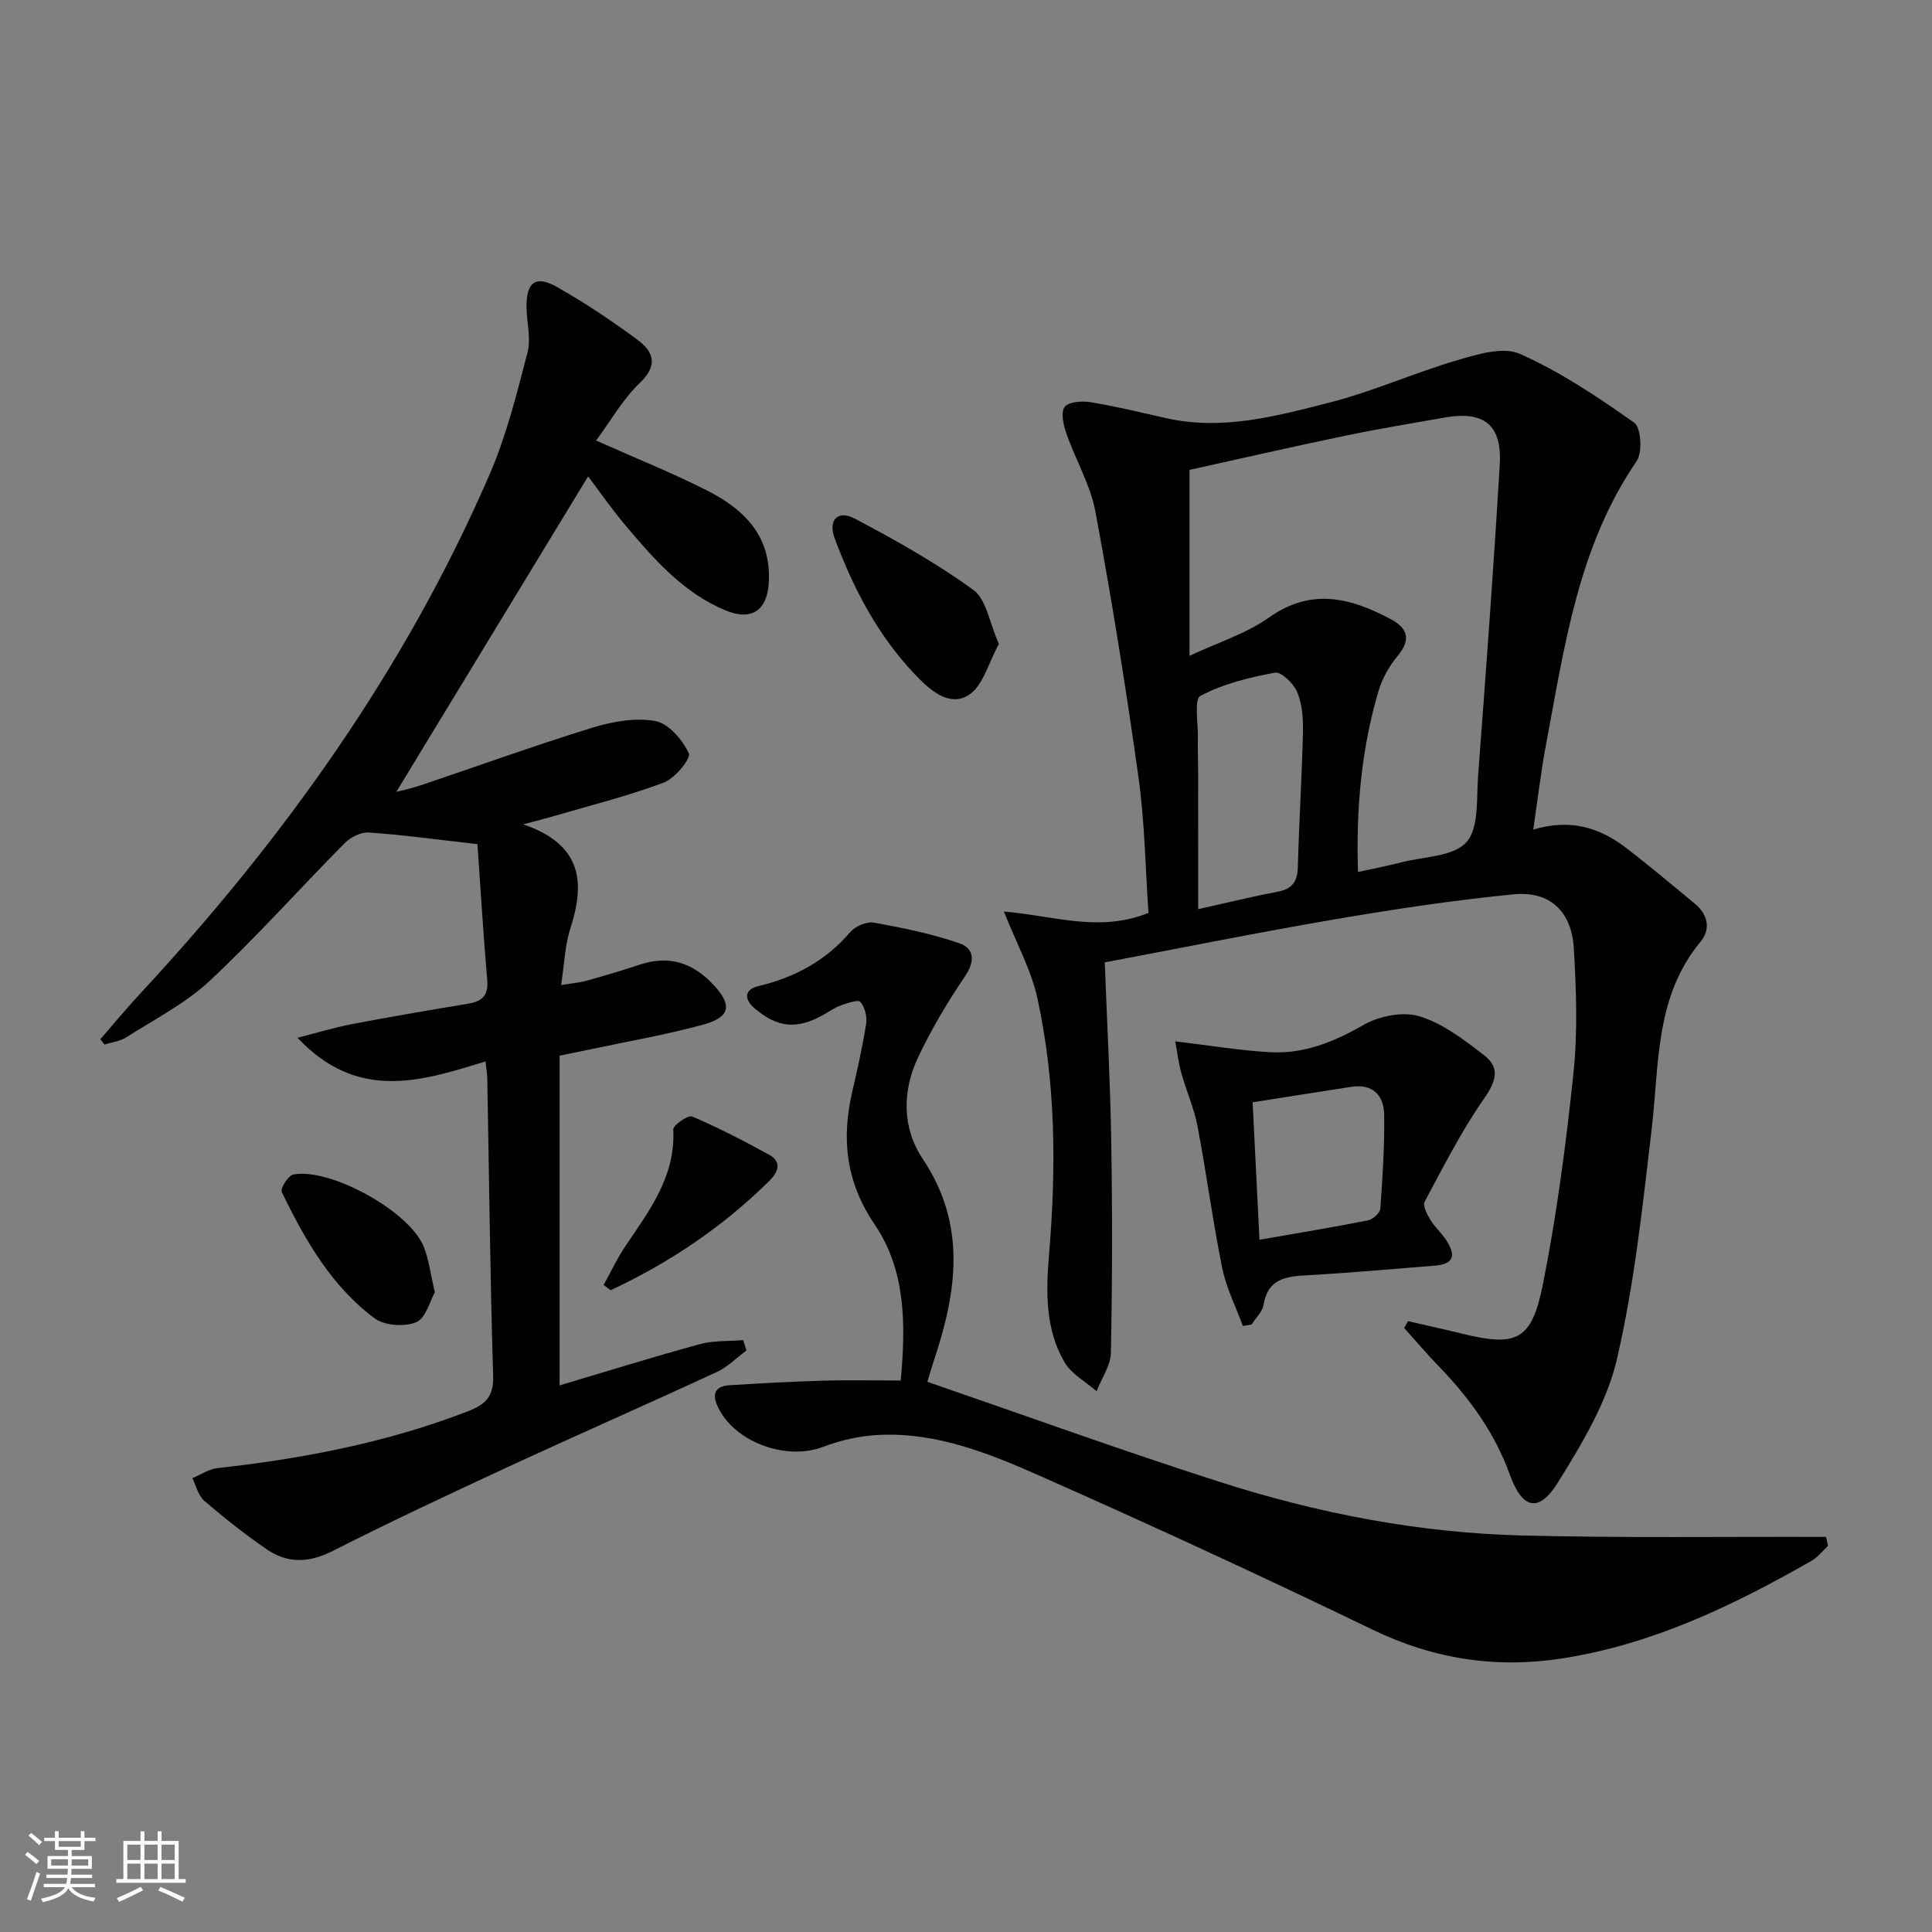
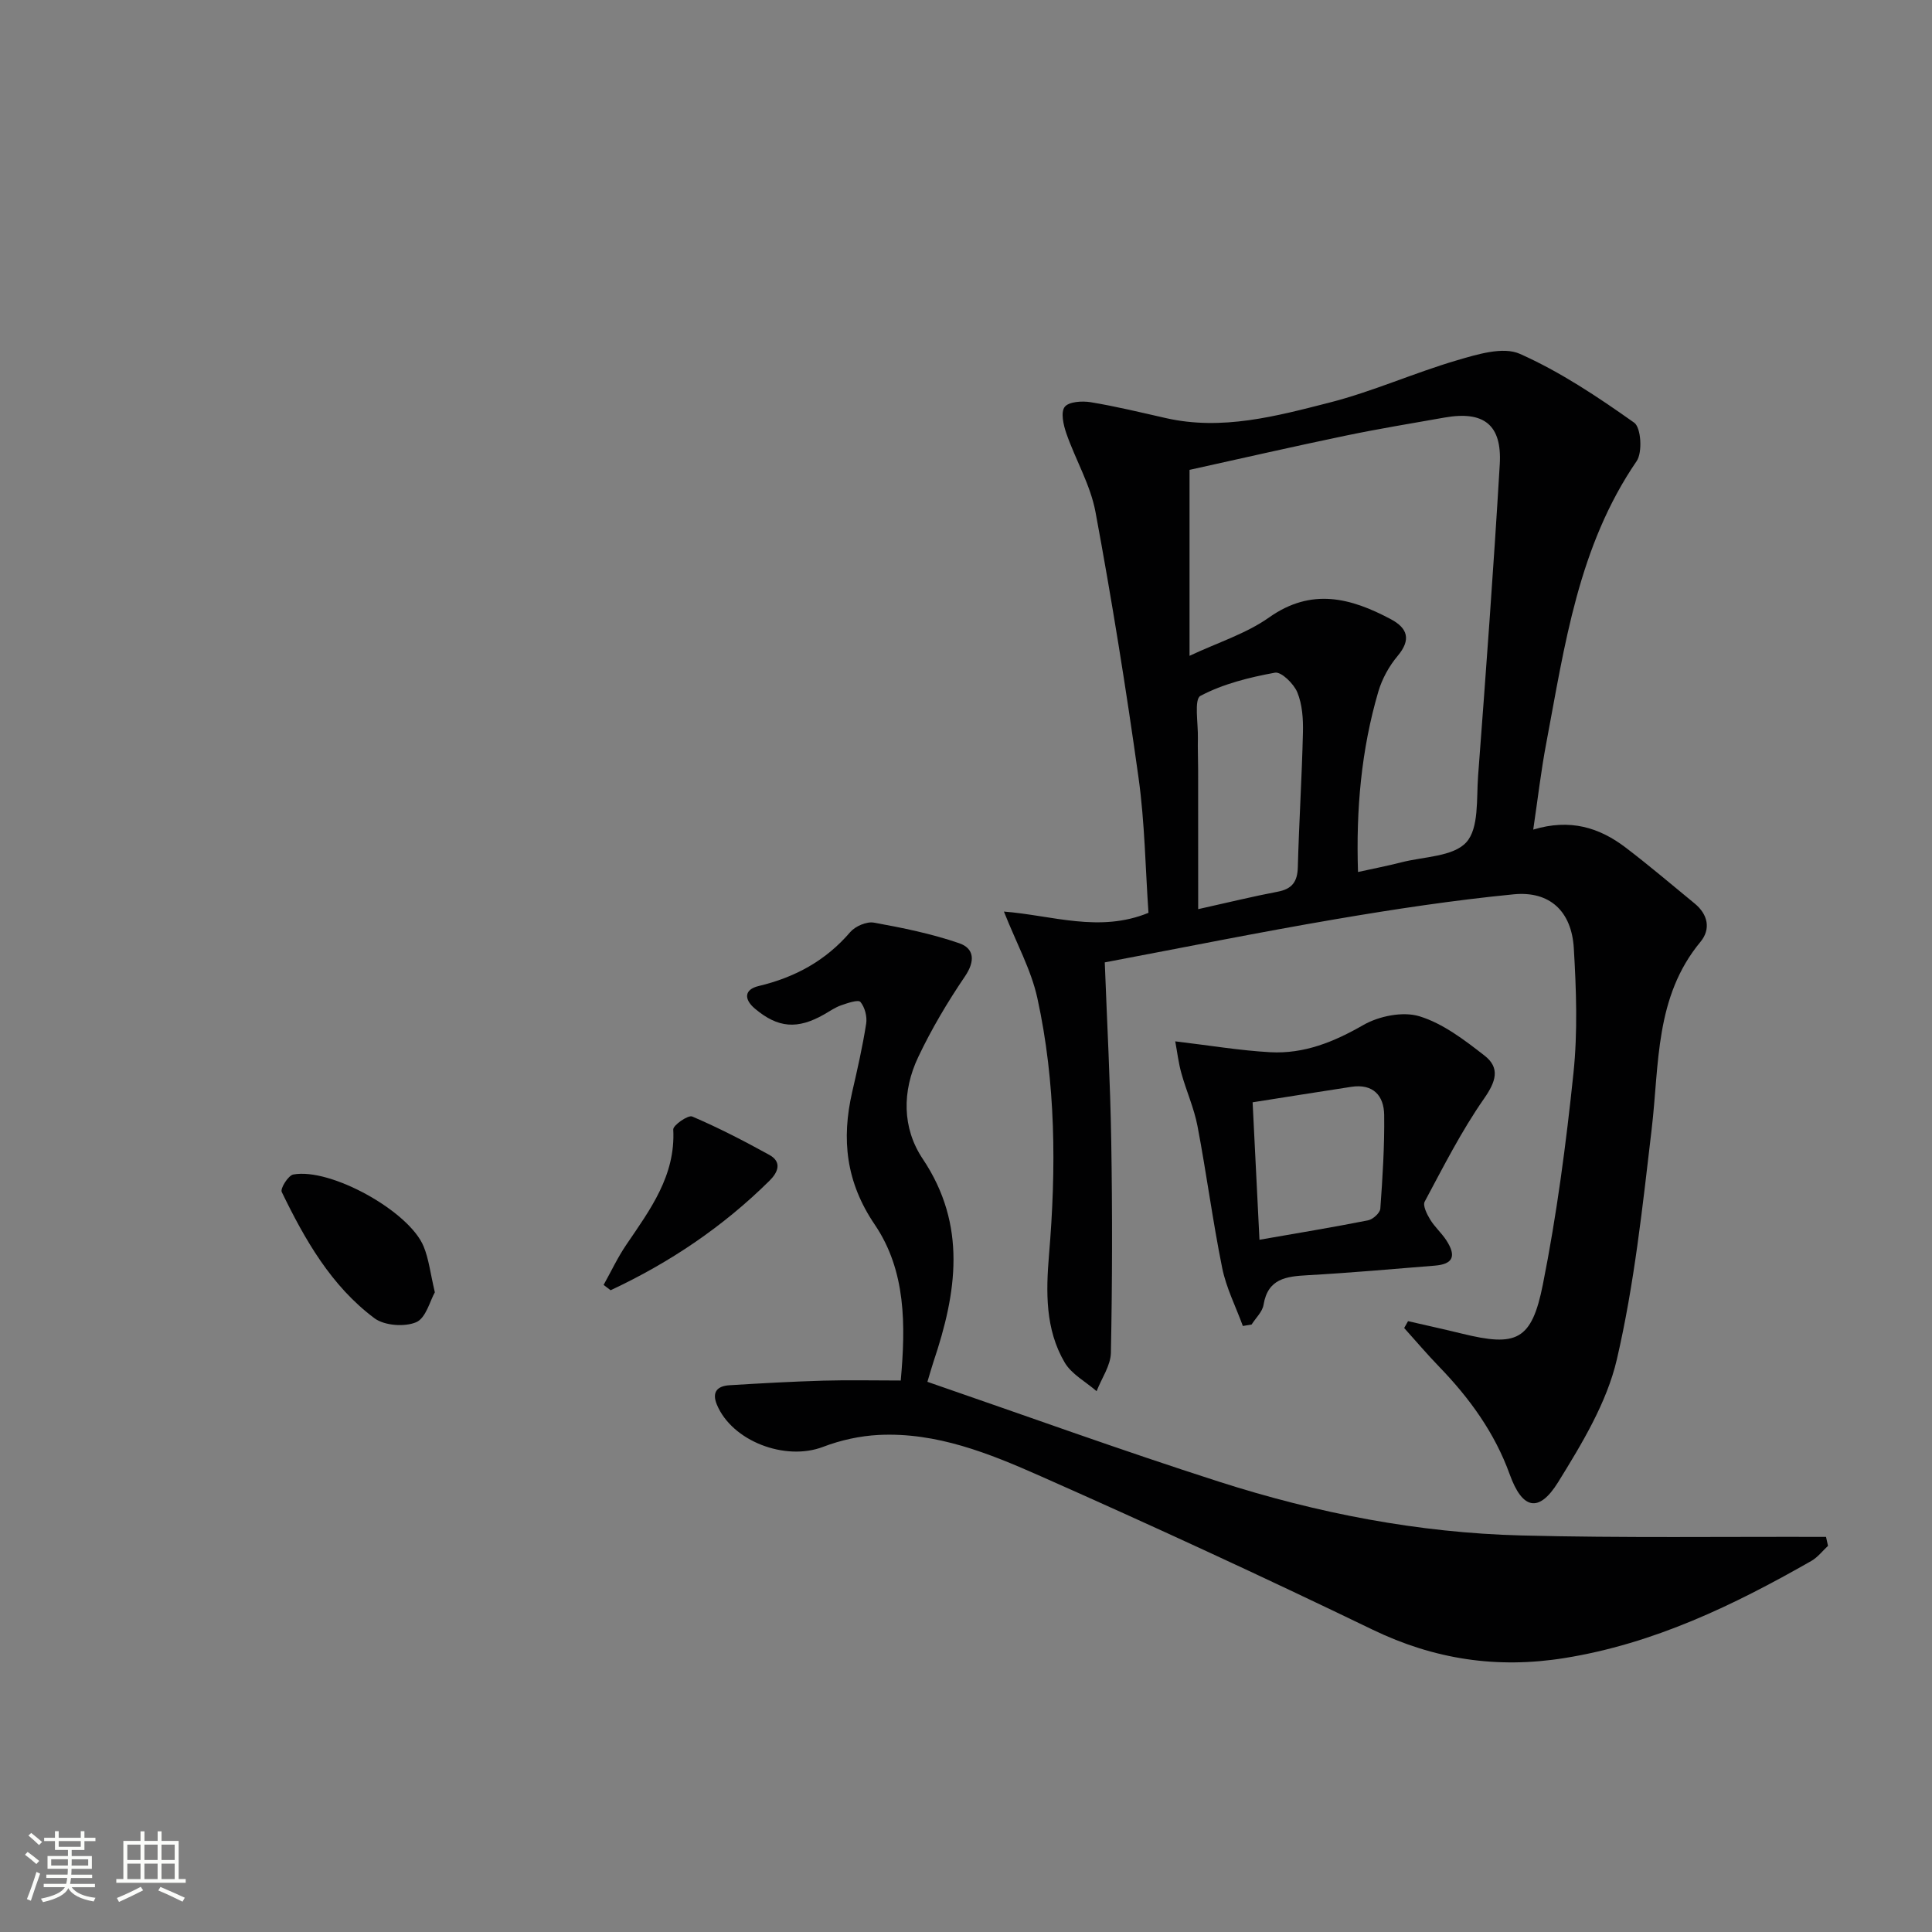
<svg xmlns="http://www.w3.org/2000/svg" enable-background="new 0 0 400 400" viewBox="0 0 400 400">
  <rect x="0" y="0" width="400" height="400" fill="#808080" stroke="none" />
  <path d="m5.17 384 .55-.58c.85.61 1.65 1.24 2.4 1.87l-.59.64c-.83-.73-1.62-1.38-2.36-1.93m1.22 9.53-.82-.34c.71-1.76 1.37-3.64 1.98-5.63.24.13.5.25.76.36-.6 1.67-1.24 3.54-1.92 5.61m-.5-13.5.57-.54c.56.44 1.31 1.06 2.26 1.87l-.64.64c-.68-.66-1.41-1.32-2.19-1.97m3.25.46h2.24v-1.36h.77v1.36h4.57v-1.36h.76v1.36h2.28v.69h-2.28v1.84h-2.64v1.26h4.18v2.64h-4.21c0 .45-.02.86-.05 1.21h4.32v.69h-4.38c-.04.34-.1.75-.19 1.22h5.15v.69h-4.82c.87 1.19 2.51 1.92 4.93 2.19-.17.31-.3.57-.37.76-2.77-.49-4.52-1.41-5.26-2.76-.56 1.26-2.3 2.23-5.24 2.9-.12-.24-.26-.48-.43-.72 2.73-.55 4.38-1.34 4.96-2.38h-4.38v-.69h4.65c.1-.38.17-.79.21-1.22h-4.32v-.69h4.4c.03-.34.05-.75.05-1.21h-4.2v-2.64h4.23v-1.26h-2.69v-1.84h-2.24zm1.46 4.46v1.29h3.45c.01-.4.02-.57.01-.53v-.32-.45h-3.46zm1.55-2.59h4.57v-1.19h-4.57zm6.11 2.59h-3.42v.77c-.01.19-.01.37-.02.53h3.44z" fill="#fbfcfa" />
  <path d="m32.63 379.16h.82v1.98h3.54v7.89h1.46v.78h-14.37v-.78h1.46v-7.89h3.55v-1.98h.82v1.98h2.73v-1.98zm-3.49 11.48.5.73c-1.61.82-3.28 1.63-5 2.41-.13-.27-.28-.55-.44-.82 1.75-.72 3.4-1.49 4.94-2.32m-2.78-5.55h2.73v-3.18h-2.73zm0 3.95h2.73v-3.2h-2.73zm3.54-3.95h2.73v-3.18h-2.73zm0 3.95h2.73v-3.2h-2.73zm7.89 4.68c-1.84-.92-3.51-1.7-5.02-2.32l.45-.73c1.89.8 3.57 1.55 5.04 2.23zm-1.62-11.81h-2.73v3.18h2.73zm-2.73 7.13h2.73v-3.2h-2.73z" fill="#fbfcfa" />
  <g fill="#010102">
    <path d="m317.44 171.76c7.63-2.31 13.67-.43 19.08 3.68 4.9 3.72 9.58 7.72 14.34 11.62 2.76 2.26 3.38 5.3 1.21 7.93-9.47 11.41-8.52 25.34-10.11 38.79-1.88 15.97-3.58 32.07-7.21 47.68-2.08 8.94-7.22 17.42-12.14 25.38-4.02 6.5-7.44 5.62-10.03-1.56-3.11-8.63-8.34-15.83-14.65-22.35-2.49-2.57-4.81-5.32-7.21-7.98.27-.47.53-.94.8-1.42 3.72.86 7.44 1.67 11.15 2.58 11.28 2.77 14.44 1.48 16.76-10.15 2.88-14.45 4.81-29.14 6.34-43.81.89-8.53.58-17.25.07-25.84-.46-7.66-4.99-11.88-12.46-11.15-12.36 1.21-24.67 3.07-36.92 5.16-15.85 2.7-31.62 5.89-47.73 8.93.47 12.49 1.14 24.72 1.34 36.96.24 14.61.22 29.24-.07 43.85-.05 2.67-1.93 5.31-2.96 7.97-2.25-1.96-5.18-3.51-6.61-5.94-4.05-6.89-3.88-14.64-3.24-22.34 1.5-17.82 1.42-35.6-2.42-53.12-1.28-5.84-4.31-11.3-6.92-17.9 10.01.79 19.78 4.43 29.93.26-.64-9.2-.76-18.67-2.06-27.98-2.57-18.4-5.52-36.75-8.91-55.01-1.04-5.6-4.13-10.79-6.03-16.26-.61-1.74-1.2-4.37-.35-5.49.83-1.09 3.6-1.27 5.37-.98 5.23.86 10.39 2.12 15.57 3.29 11.65 2.64 22.85-.39 33.89-3.21 8.96-2.29 17.51-6.15 26.41-8.76 4.19-1.23 9.52-2.88 13-1.33 8.37 3.72 16.16 8.93 23.67 14.25 1.43 1.01 1.75 6.15.51 7.96-12.08 17.63-14.89 38.13-18.7 58.33-1.08 5.66-1.74 11.41-2.71 17.96zm-36.28 8.78c3.22-.71 6.11-1.27 8.96-2 4.65-1.2 10.76-1.16 13.47-4.16 2.64-2.92 2.08-8.97 2.43-13.69 1.62-21.51 3.22-43.02 4.49-64.56.48-8.22-3.32-11.11-11.43-9.68-6.86 1.21-13.73 2.34-20.55 3.76-10.8 2.25-21.56 4.71-32.25 7.07v38.5c5.9-2.77 11.73-4.59 16.48-7.95 8.79-6.21 16.92-4.04 25.2.37 3.44 1.83 4.27 4.2 1.41 7.6-1.77 2.1-3.22 4.74-4 7.38-3.54 12.06-4.63 24.41-4.21 37.36zm-33.09 7.69c6.44-1.43 11.42-2.66 16.45-3.61 2.98-.56 4.1-2.06 4.18-5.06.25-9.3.84-18.6 1.06-27.9.07-2.79-.13-5.8-1.16-8.31-.73-1.78-3.32-4.32-4.63-4.08-5.3.97-10.72 2.31-15.43 4.8-1.35.71-.46 5.73-.53 8.77-.05 2.16.05 4.33.05 6.5.01 9.43.01 18.88.01 28.89z" />
-     <path d="m100.51 219.75c-13.48 4.2-26.52 8.28-38.92-4.89 4.42-1.13 7.73-2.15 11.12-2.8 7.99-1.52 16-2.9 24.03-4.22 2.87-.47 4.42-1.52 4.14-4.84-.84-9.84-1.43-19.71-2.03-28.23-8.56-.97-15.53-1.93-22.53-2.41-1.62-.11-3.75.99-4.96 2.21-9.37 9.46-18.24 19.43-27.95 28.51-5.02 4.69-11.4 7.94-17.27 11.69-1.29.83-2.99 1.01-4.5 1.5-.29-.37-.58-.74-.87-1.11 2.75-3.16 5.42-6.39 8.27-9.46 29.76-32.06 54.92-67.25 72.36-107.55 3.47-8.02 5.59-16.66 7.81-25.15.76-2.9-.15-6.21-.2-9.34-.08-5.2 1.85-6.75 6.26-4.27 5.77 3.25 11.31 6.98 16.65 10.91 3.31 2.43 4.48 5.24.56 8.97-3.53 3.36-6.01 7.81-9.06 11.94 8.11 3.62 15.66 6.65 22.89 10.3 7.65 3.86 13.37 9.38 12.87 18.98-.3 5.85-3.51 8.15-8.96 5.89-8.75-3.63-14.8-10.59-20.72-17.6-2.89-3.42-5.44-7.11-7.74-10.15-13.24 21.79-26.54 43.67-39.71 65.32 1.15-.31 3.19-.73 5.15-1.39 11.78-3.97 23.48-8.21 35.35-11.87 4.17-1.29 8.94-2.16 13.11-1.41 2.75.49 5.65 3.89 6.95 6.69.5 1.06-2.88 5.2-5.19 6.06-7.58 2.83-15.48 4.8-23.27 7.08-1.37.4-2.76.74-5.82 1.56 12.36 4.24 12.79 12.17 9.73 21.65-1.1 3.42-1.2 7.17-1.89 11.62 2.12-.35 3.81-.48 5.41-.93 3.67-1.02 7.31-2.11 10.93-3.31 6.09-2.01 11.04-.33 15.29 4.28 3.78 4.11 3.45 6.59-2.12 8.13-7.5 2.08-15.22 3.39-22.84 5.02-2.08.44-4.17.85-6.98 1.43v68.27c9.39-2.79 19.16-5.84 29.03-8.54 2.86-.78 5.99-.58 9-.83.21.72.43 1.44.64 2.15-2.03 1.5-3.87 3.41-6.11 4.44-14.32 6.63-28.78 12.97-43.11 19.6-12.23 5.66-24.43 11.38-36.45 17.47-4.87 2.47-9.3 2.62-13.62-.34-4.51-3.09-8.83-6.52-12.98-10.08-1.23-1.06-1.64-3.08-2.43-4.66 1.72-.72 3.4-1.88 5.18-2.08 17.72-1.97 35.1-5.29 51.82-11.75 3.72-1.44 5.4-3.05 5.27-7.39-.62-20.46-.83-40.94-1.21-61.41 0-.99-.19-1.97-.38-3.66z" />
    <path d="m192.01 286.09c20.23 6.97 40.18 14.2 60.38 20.68 20.31 6.52 41.22 10.58 62.57 11.13 21.02.54 42.06.23 63.1.3.14.62.28 1.24.41 1.85-1.14 1.06-2.14 2.38-3.46 3.13-16.07 9.17-32.59 17.14-51.14 20.11-13.93 2.23-26.92.28-39.7-5.89-22.73-10.98-45.67-21.57-68.76-31.79-10.58-4.69-21.52-9.12-33.5-8.52-3.88.2-7.88 1.08-11.51 2.47-7.83 2.99-18.83-1.17-21.98-8.75-1.1-2.65.15-3.86 2.6-4.01 6.46-.4 12.93-.76 19.41-.95 5.15-.15 10.31-.03 16.06-.03 1.03-11.44 1.11-22.71-5.39-32.29-5.95-8.77-6.92-17.64-4.66-27.46 1.08-4.69 2.15-9.39 2.89-14.13.23-1.46-.27-3.4-1.19-4.5-.45-.53-2.68.24-4 .7-1.24.43-2.35 1.22-3.51 1.88-5.53 3.15-9.55 2.83-14.32-1.18-2.34-1.97-2.23-3.98.75-4.69 7.52-1.79 13.88-5.23 18.97-11.17 1.04-1.21 3.39-2.23 4.89-1.96 5.96 1.07 11.95 2.3 17.66 4.26 3.14 1.08 3.36 3.69 1.21 6.86-3.61 5.32-6.94 10.92-9.69 16.73-3.33 7.01-3.35 14.66.94 21.06 9.21 13.76 7.04 27.71 2.23 42-.36 1.08-.66 2.18-1.26 4.16z" />
    <path d="m243.32 215.6c7.31.87 13.47 1.91 19.68 2.25 6.98.38 13.16-2.12 19.26-5.63 3.25-1.86 8.19-2.86 11.62-1.81 4.87 1.49 9.31 4.9 13.45 8.12 3.33 2.58 2.38 5.41-.09 8.95-4.67 6.7-8.4 14.07-12.27 21.3-.44.82.46 2.61 1.13 3.71.94 1.55 2.37 2.79 3.36 4.32 2.13 3.3 1.35 4.93-2.43 5.23-8.76.71-17.53 1.49-26.3 1.98-4.41.25-8.23.66-9.13 6.14-.24 1.45-1.62 2.72-2.47 4.07-.6.1-1.21.2-1.81.3-1.46-4-3.45-7.9-4.28-12.02-1.97-9.73-3.25-19.6-5.11-29.36-.71-3.72-2.31-7.25-3.33-10.92-.61-2.15-.86-4.39-1.28-6.63zm16.02 12.62c.49 9.82.94 18.85 1.42 28.46 7.86-1.37 15.19-2.58 22.47-4.02 1.01-.2 2.48-1.52 2.55-2.41.47-6.45.88-12.93.8-19.39-.05-4.04-2.3-6.54-6.83-5.84-6.69 1.03-13.38 2.09-20.41 3.2z" />
-     <path d="m206.81 133.33c-2.13 3.81-3.27 8.71-6.29 10.59-4.12 2.56-8.16-1.2-11.15-4.35-7.67-8.08-12.73-17.8-16.57-28.14-1.39-3.75.63-5.92 4.14-4.07 8.46 4.45 16.87 9.18 24.59 14.78 2.69 1.96 3.31 6.78 5.28 11.19z" />
    <path d="m90.03 267.56c-.99 1.72-1.84 5.33-3.86 6.19-2.4 1.02-6.58.71-8.64-.82-8.96-6.69-14.41-16.27-19.2-26.15-.34-.71 1.35-3.42 2.39-3.61 7.72-1.44 24.04 7.62 27 14.92 1.05 2.56 1.36 5.41 2.31 9.47z" />
    <path d="m124.97 266.03c1.55-2.77 2.9-5.67 4.68-8.29 4.94-7.28 10.24-14.32 9.74-23.89-.05-.89 3.09-3.05 3.92-2.69 5.46 2.33 10.75 5.07 15.96 7.94 2.7 1.49 1.8 3.62.06 5.34-9.63 9.54-20.69 16.98-32.91 22.69-.49-.37-.97-.74-1.45-1.1z" />
  </g>
</svg>